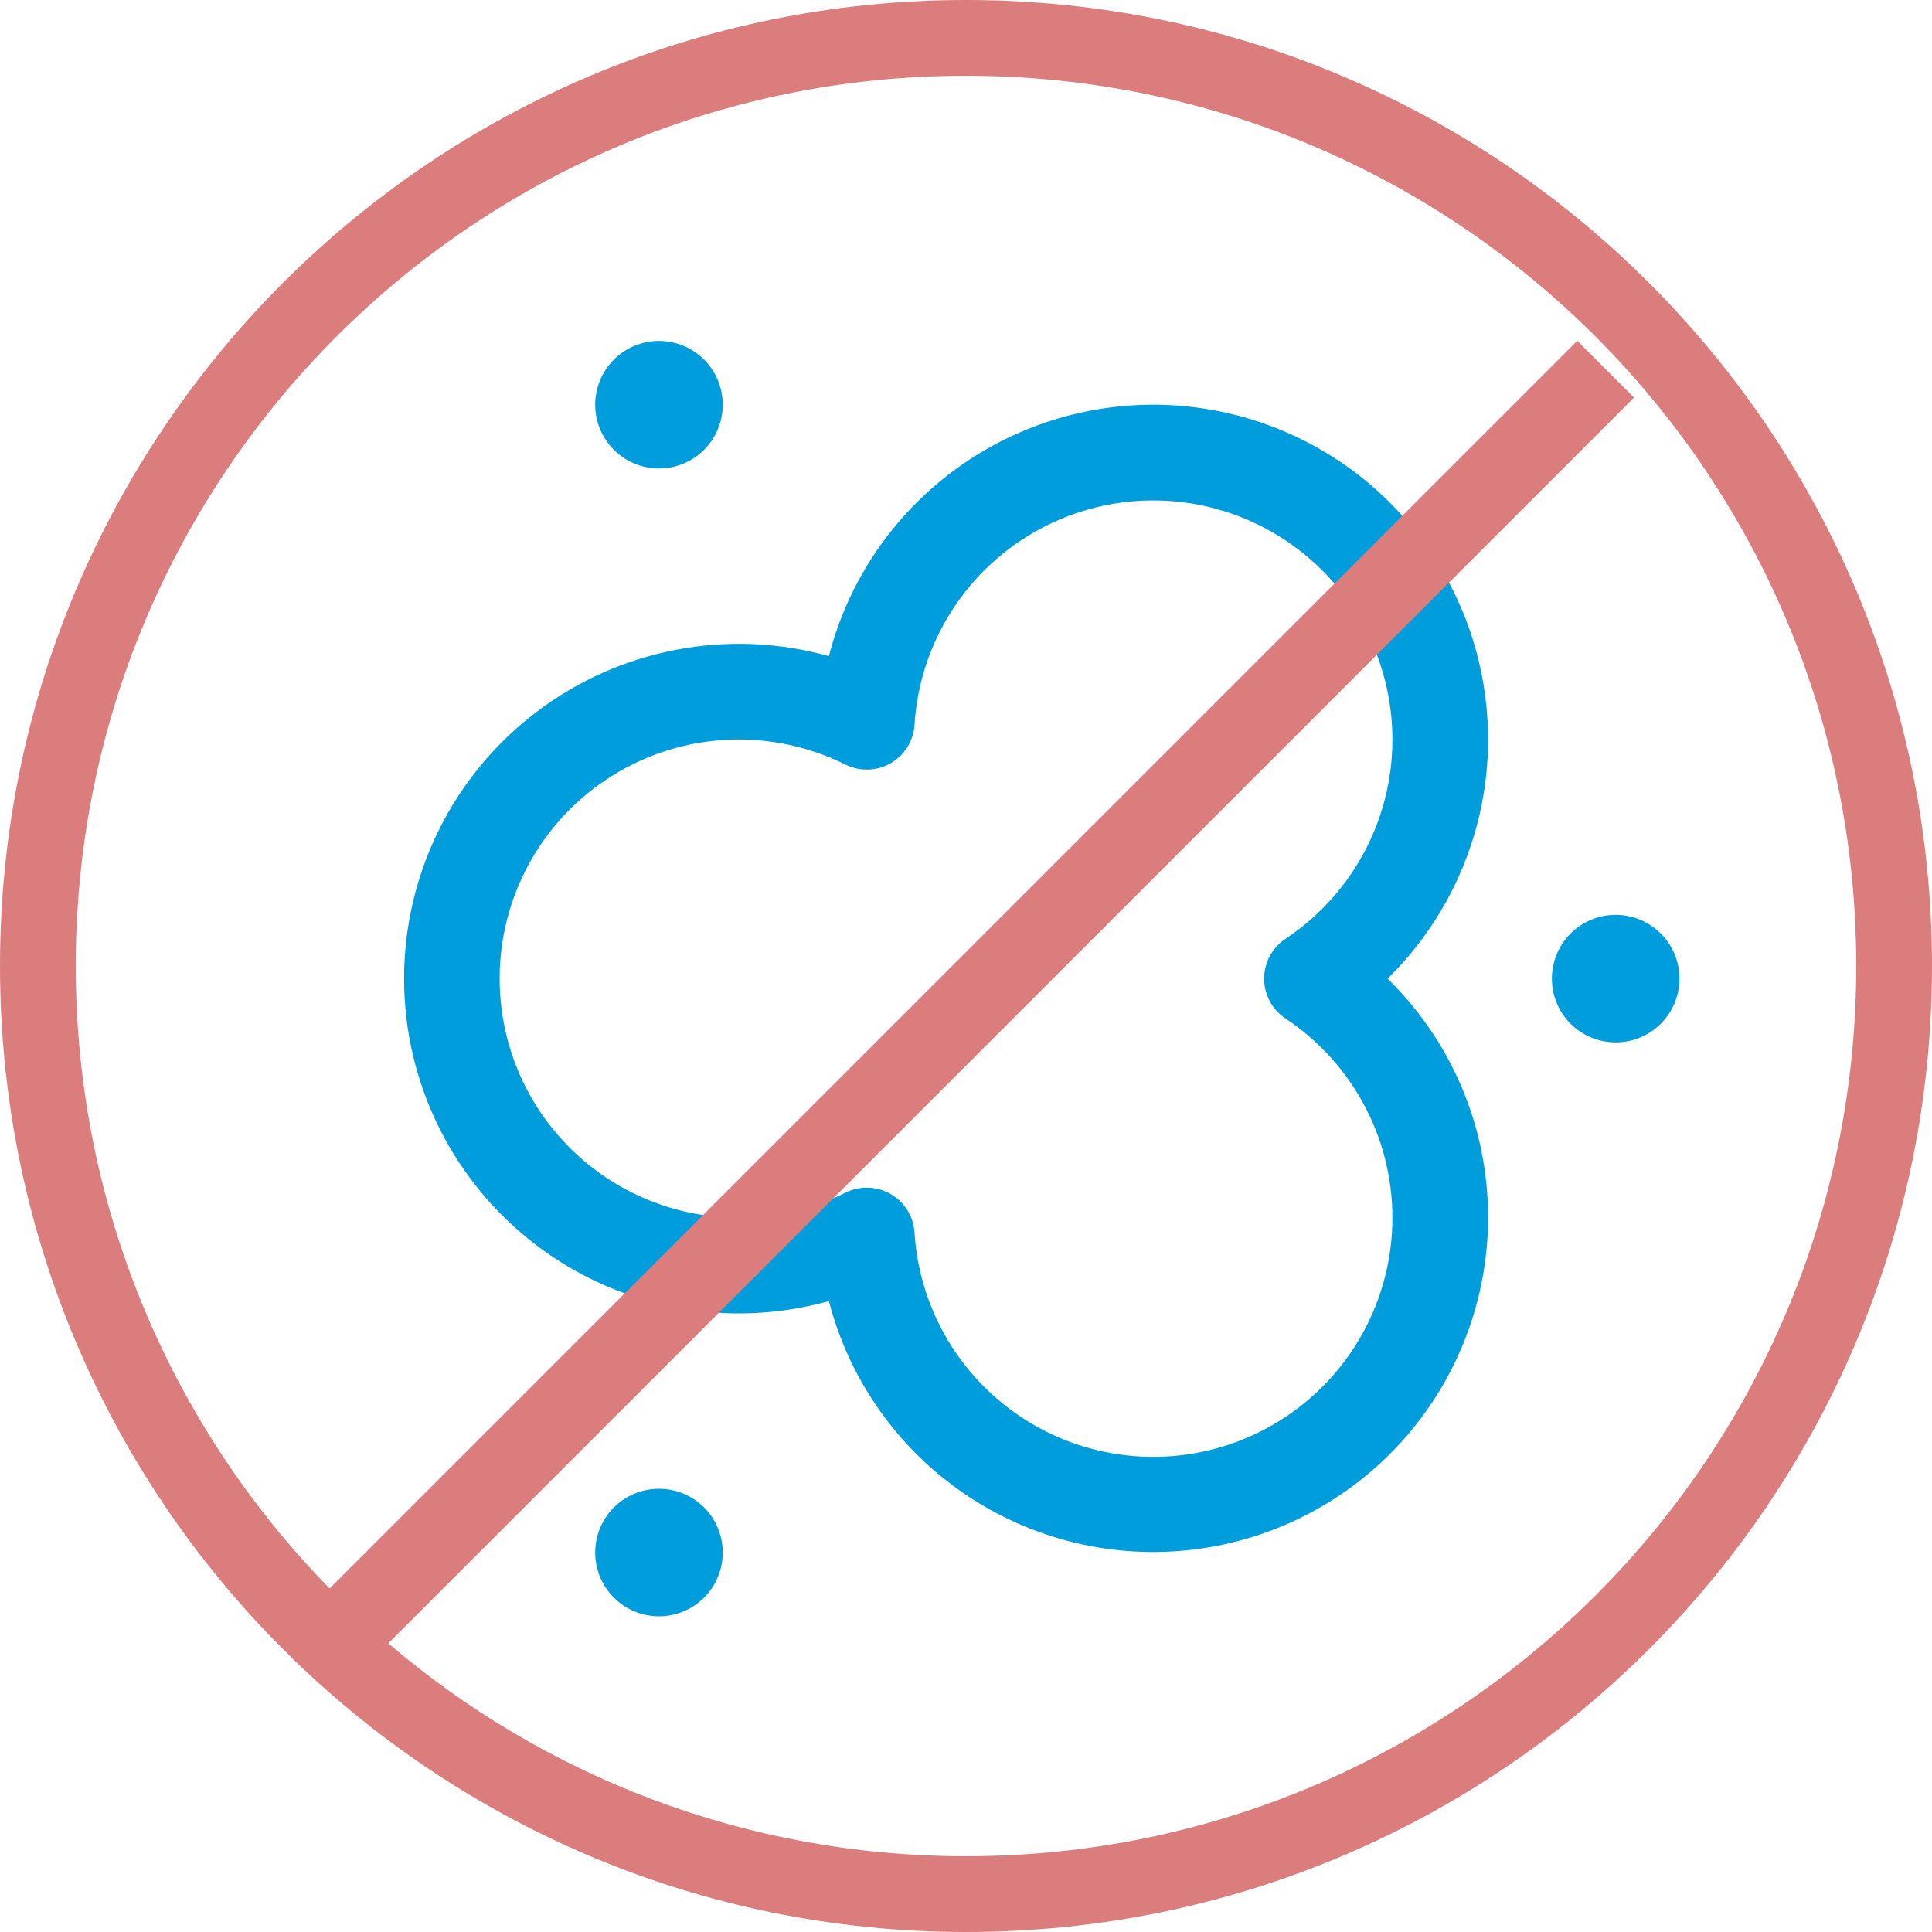
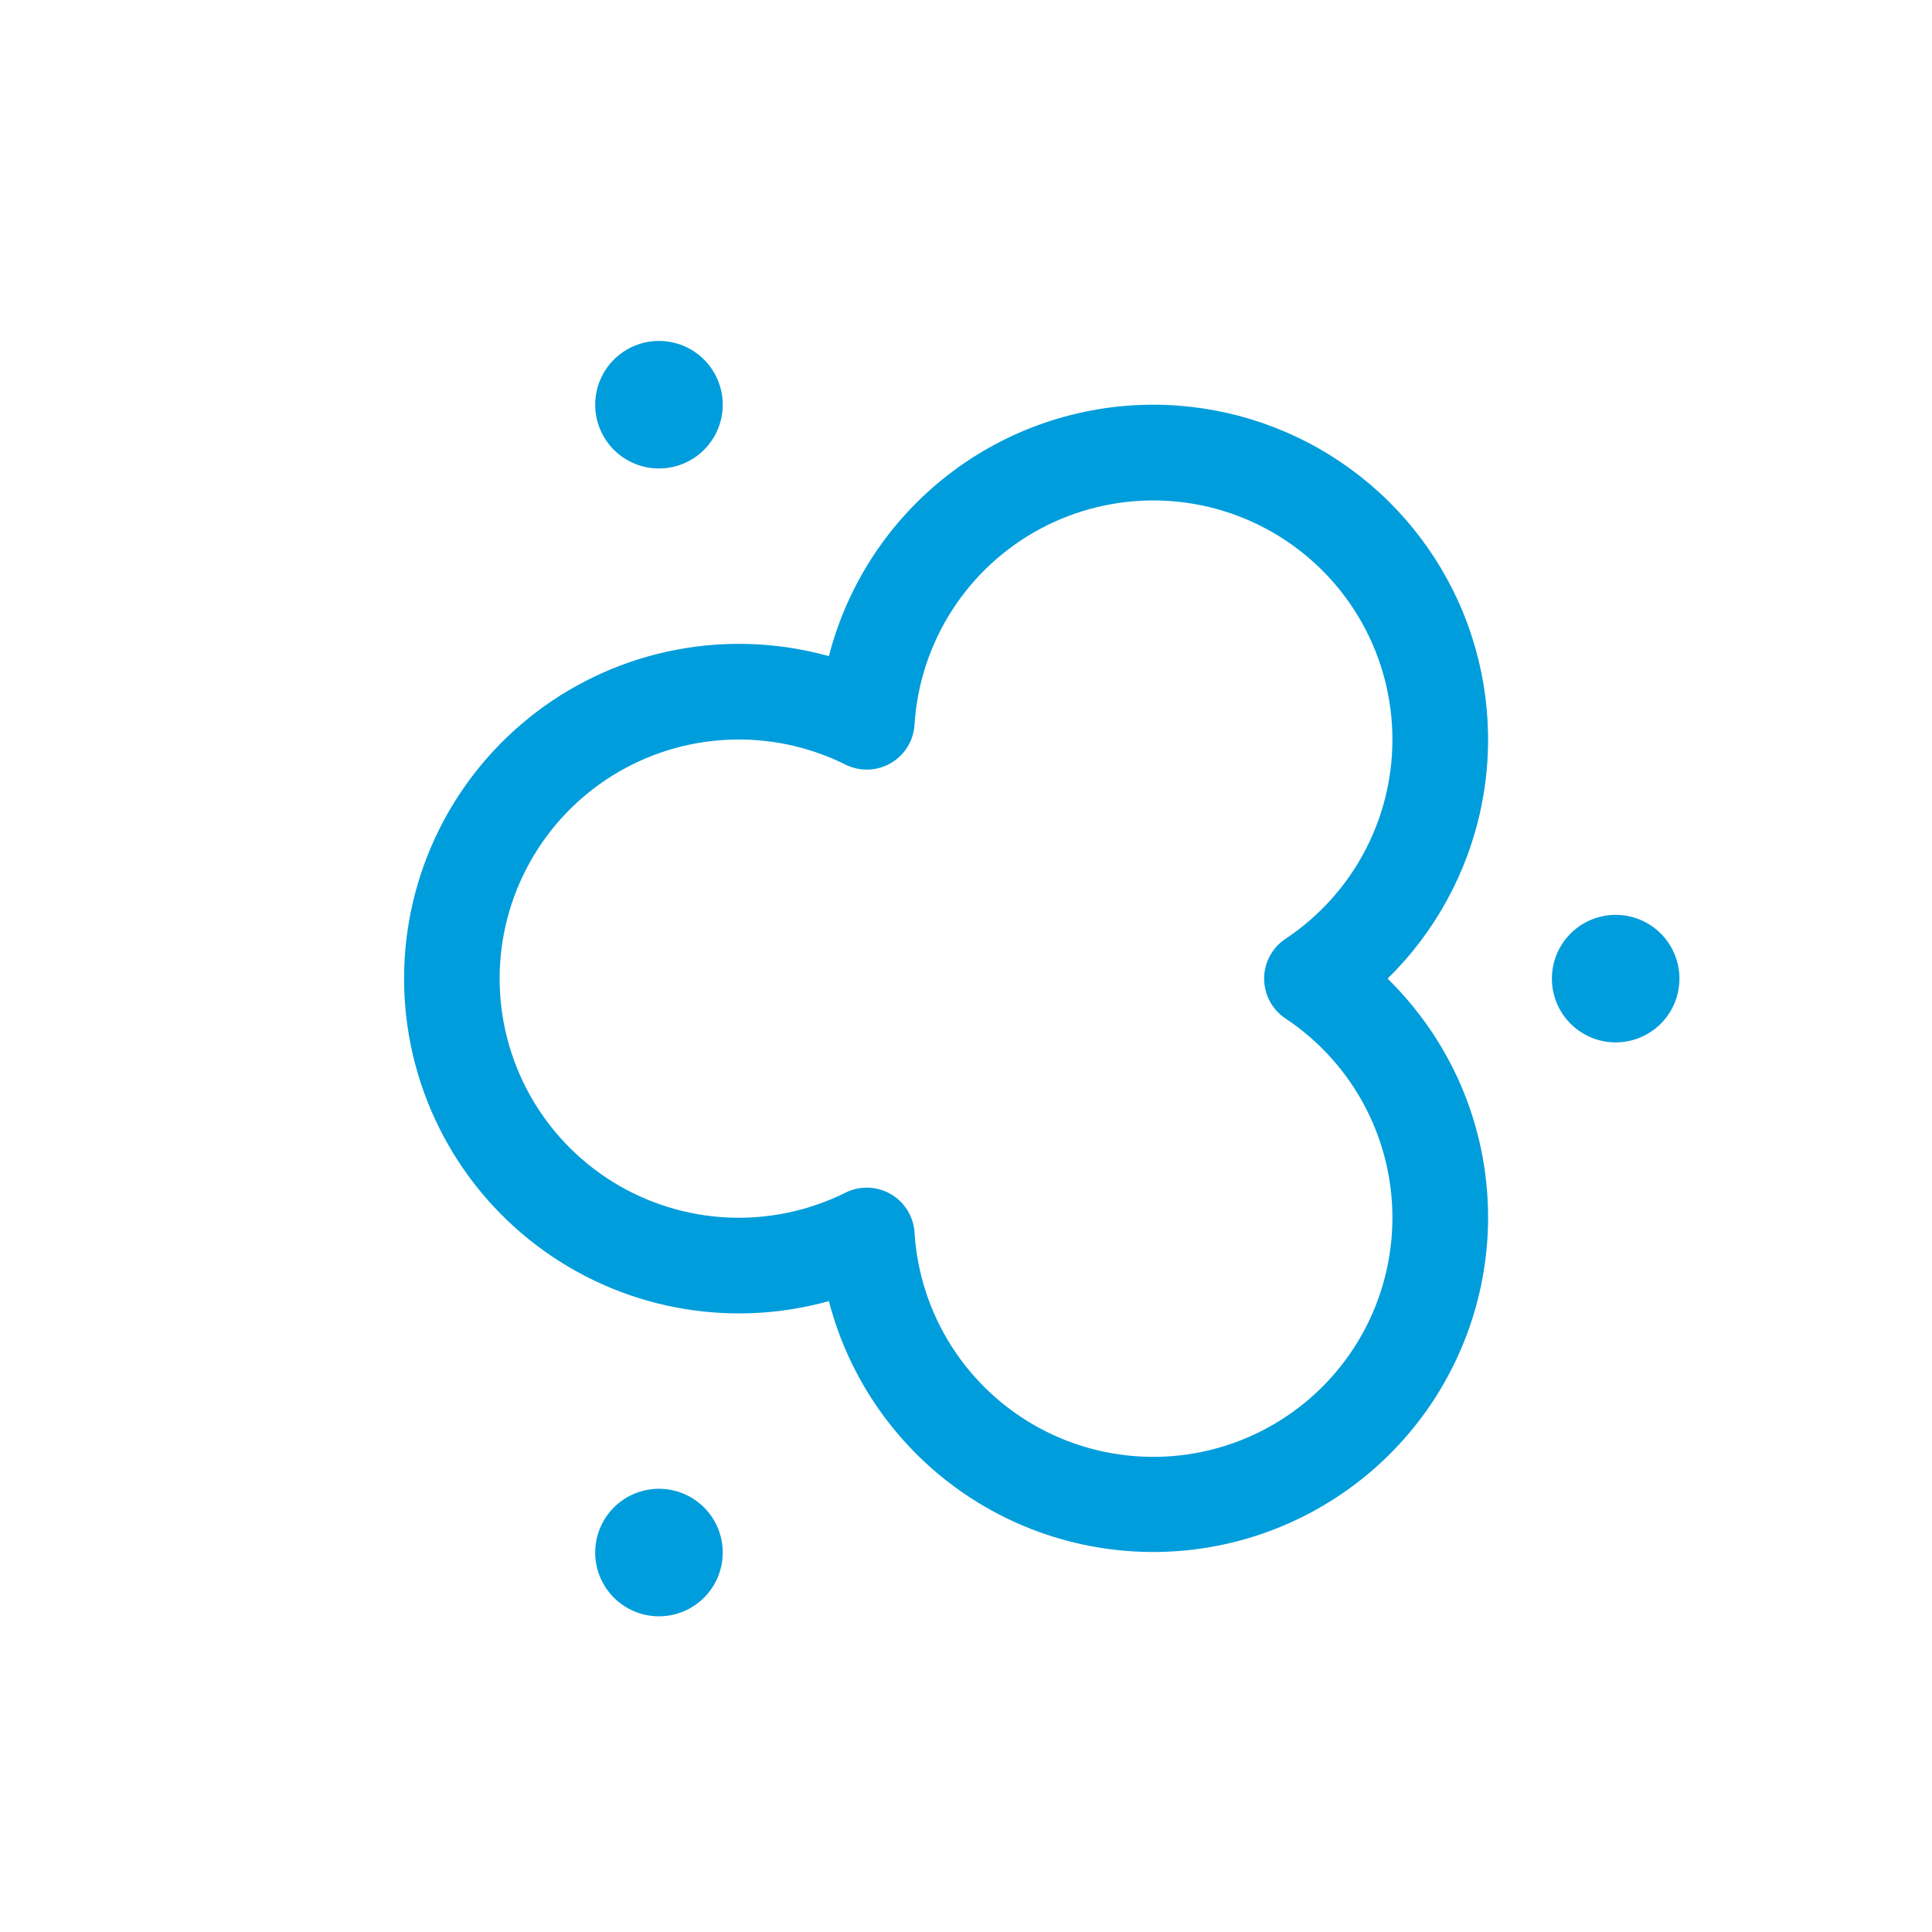
<svg xmlns="http://www.w3.org/2000/svg" width="153" height="153" viewBox="0 0 153 153" fill="none">
  <path d="M57.236 32.05C57.236 33.389 56.704 34.674 55.757 35.621C54.81 36.568 53.525 37.1 52.185 37.1C50.846 37.1 49.561 36.568 48.614 35.621C47.667 34.674 47.135 33.389 47.135 32.05C47.135 30.711 47.667 29.426 48.614 28.479C49.561 27.532 50.846 27 52.185 27C53.525 27 54.81 27.532 55.757 28.479C56.704 29.426 57.236 30.711 57.236 32.05ZM127.949 82.55C129.289 82.55 130.573 82.018 131.521 81.071C132.468 80.124 133 78.839 133 77.5C133 76.161 132.468 74.876 131.521 73.929C130.573 72.982 129.289 72.45 127.949 72.45C126.61 72.45 125.325 72.982 124.378 73.929C123.43 74.876 122.898 76.161 122.898 77.5C122.898 78.839 123.43 80.124 124.378 81.071C125.325 82.018 126.61 82.55 127.949 82.55ZM52.185 128C53.525 128 54.81 127.468 55.757 126.521C56.704 125.574 57.236 124.289 57.236 122.95C57.236 121.611 56.704 120.326 55.757 119.379C54.81 118.432 53.525 117.9 52.185 117.9C50.846 117.9 49.561 118.432 48.614 119.379C47.667 120.326 47.135 121.611 47.135 122.95C47.135 124.289 47.667 125.574 48.614 126.521C49.561 127.468 50.846 128 52.185 128ZM91.33 32.05C85.446 32.05 79.728 34.007 75.078 37.611C70.427 41.216 67.108 46.264 65.641 51.962C61.701 50.864 57.561 50.691 53.543 51.458C49.525 52.225 45.74 53.911 42.482 56.384C39.224 58.857 36.583 62.05 34.765 65.713C32.946 69.376 32 73.41 32 77.5C32 81.59 32.946 85.624 34.765 89.287C36.583 92.95 39.224 96.143 42.482 98.616C45.74 101.089 49.525 102.775 53.543 103.542C57.561 104.309 61.701 104.136 65.641 103.038C67.259 109.28 71.097 114.719 76.436 118.338C81.775 121.956 88.249 123.506 94.648 122.697C101.047 121.888 106.932 118.775 111.202 113.942C115.472 109.109 117.834 102.886 117.847 96.438C117.847 89.014 114.797 82.308 109.887 77.5C113.65 73.814 116.229 69.091 117.296 63.934C118.363 58.777 117.87 53.418 115.879 48.542C113.888 43.666 110.49 39.494 106.118 36.556C101.746 33.619 96.598 32.05 91.33 32.05ZM72.424 57.391C72.625 54.173 73.644 51.059 75.385 48.345C77.126 45.631 79.532 43.406 82.373 41.882C85.215 40.357 88.399 39.583 91.624 39.634C94.848 39.684 98.007 40.556 100.799 42.169C103.592 43.781 105.927 46.079 107.583 48.846C109.239 51.613 110.16 54.757 110.26 57.98C110.361 61.203 109.636 64.398 108.156 67.262C106.675 70.127 104.488 72.566 101.801 74.349C101.281 74.695 100.854 75.163 100.559 75.713C100.264 76.264 100.11 76.878 100.11 77.502C100.11 78.127 100.264 78.741 100.559 79.291C100.854 79.842 101.281 80.311 101.801 80.656C104.488 82.439 106.675 84.878 108.156 87.743C109.636 90.607 110.361 93.802 110.26 97.025C110.16 100.248 109.239 103.392 107.583 106.159C105.927 108.926 103.592 111.224 100.799 112.836C98.007 114.449 94.848 115.321 91.624 115.371C88.399 115.422 85.215 114.648 82.373 113.123C79.532 111.599 77.126 109.374 75.385 106.66C73.644 103.946 72.625 100.832 72.424 97.614C72.387 96.989 72.195 96.383 71.866 95.85C71.536 95.317 71.08 94.874 70.537 94.561C69.995 94.248 69.383 94.074 68.757 94.055C68.131 94.036 67.51 94.173 66.949 94.453C64.061 95.89 60.854 96.566 57.632 96.417C54.41 96.268 51.279 95.299 48.536 93.601C45.794 91.903 43.53 89.532 41.961 86.715C40.391 83.897 39.567 80.725 39.567 77.5C39.567 74.275 40.391 71.103 41.961 68.285C43.53 65.468 45.794 63.097 48.536 61.399C51.279 59.701 54.41 58.732 57.632 58.583C60.854 58.434 64.061 59.11 66.949 60.547C67.509 60.827 68.13 60.964 68.756 60.945C69.382 60.927 69.993 60.753 70.535 60.441C71.078 60.128 71.534 59.686 71.864 59.154C72.194 58.621 72.386 58.016 72.424 57.391Z" fill="#009DDC" />
-   <path fill-rule="evenodd" clip-rule="evenodd" d="M147 76.5C147 115.436 115.436 147 76.5 147C59.04 147 43.063 140.653 30.749 130.14L129.404 31.485L124.909 26.99L26.102 125.798C13.666 113.086 6 95.688 6 76.5C6 37.564 37.564 6 76.5 6C115.436 6 147 37.564 147 76.5ZM153 76.5C153 118.75 118.75 153 76.5 153C34.25 153 0 118.75 0 76.5C0 34.25 34.25 0 76.5 0C118.75 0 153 34.25 153 76.5Z" fill="#DC7D7D" />
</svg>